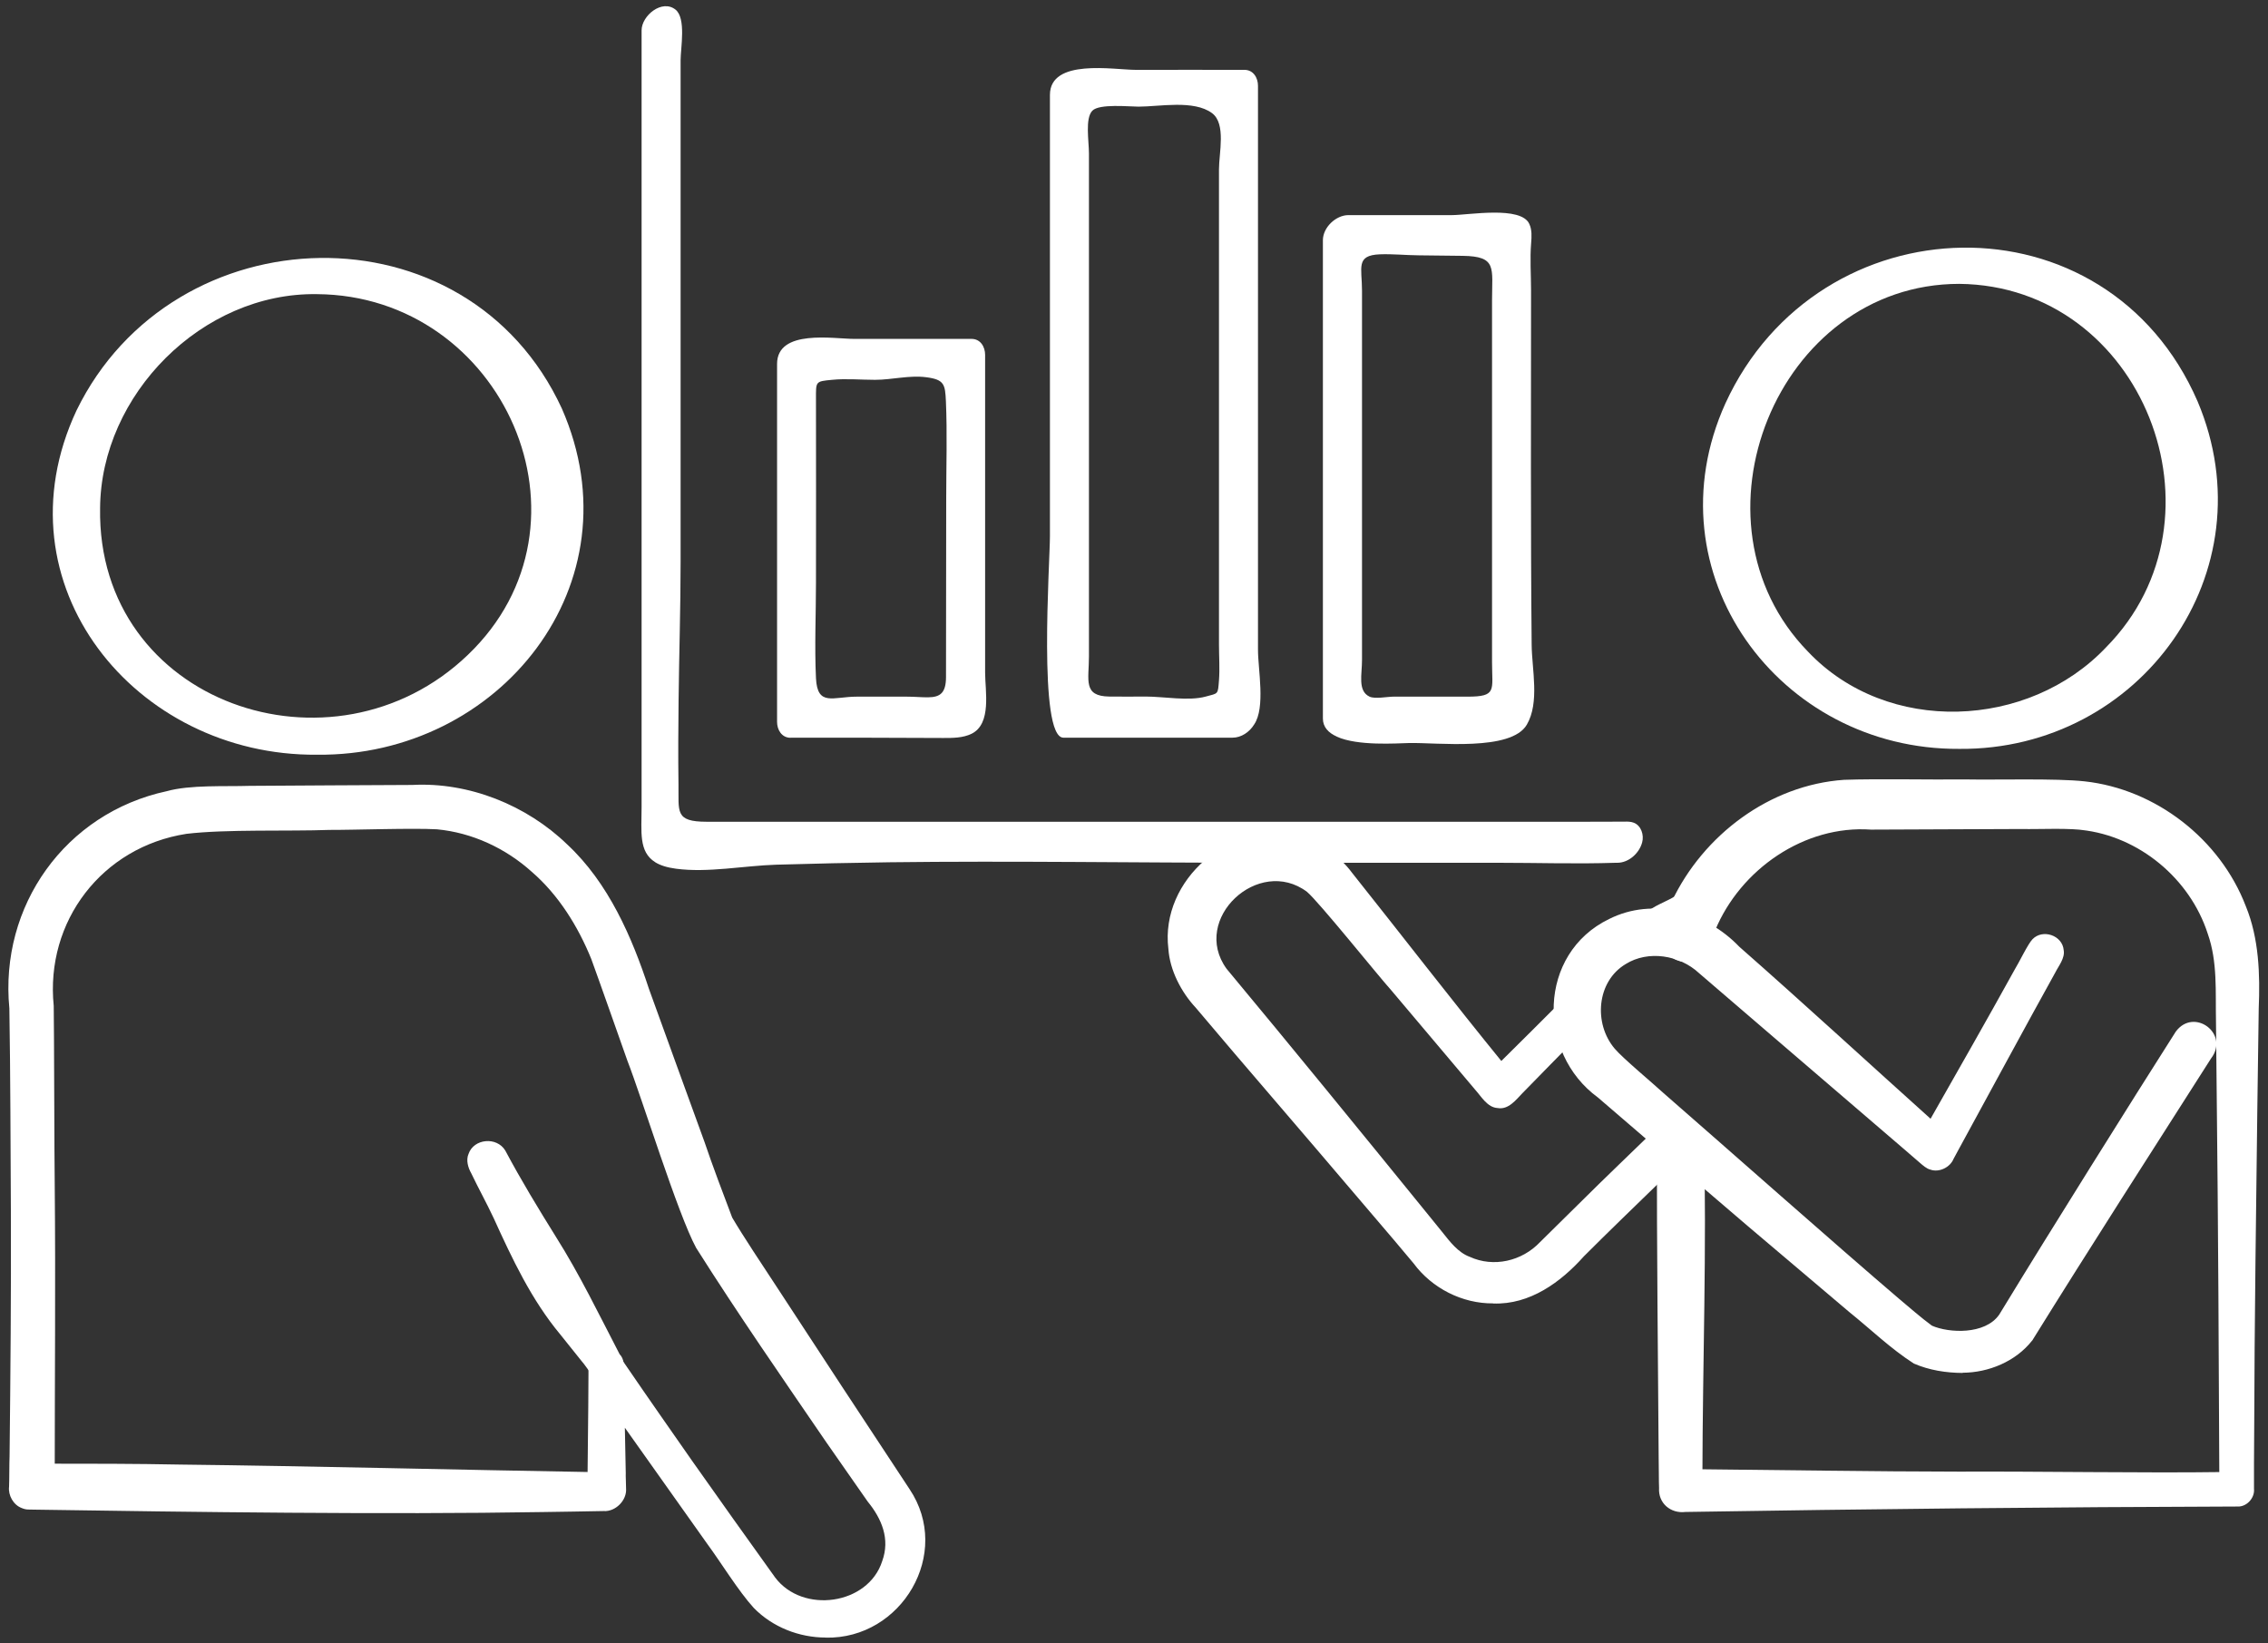
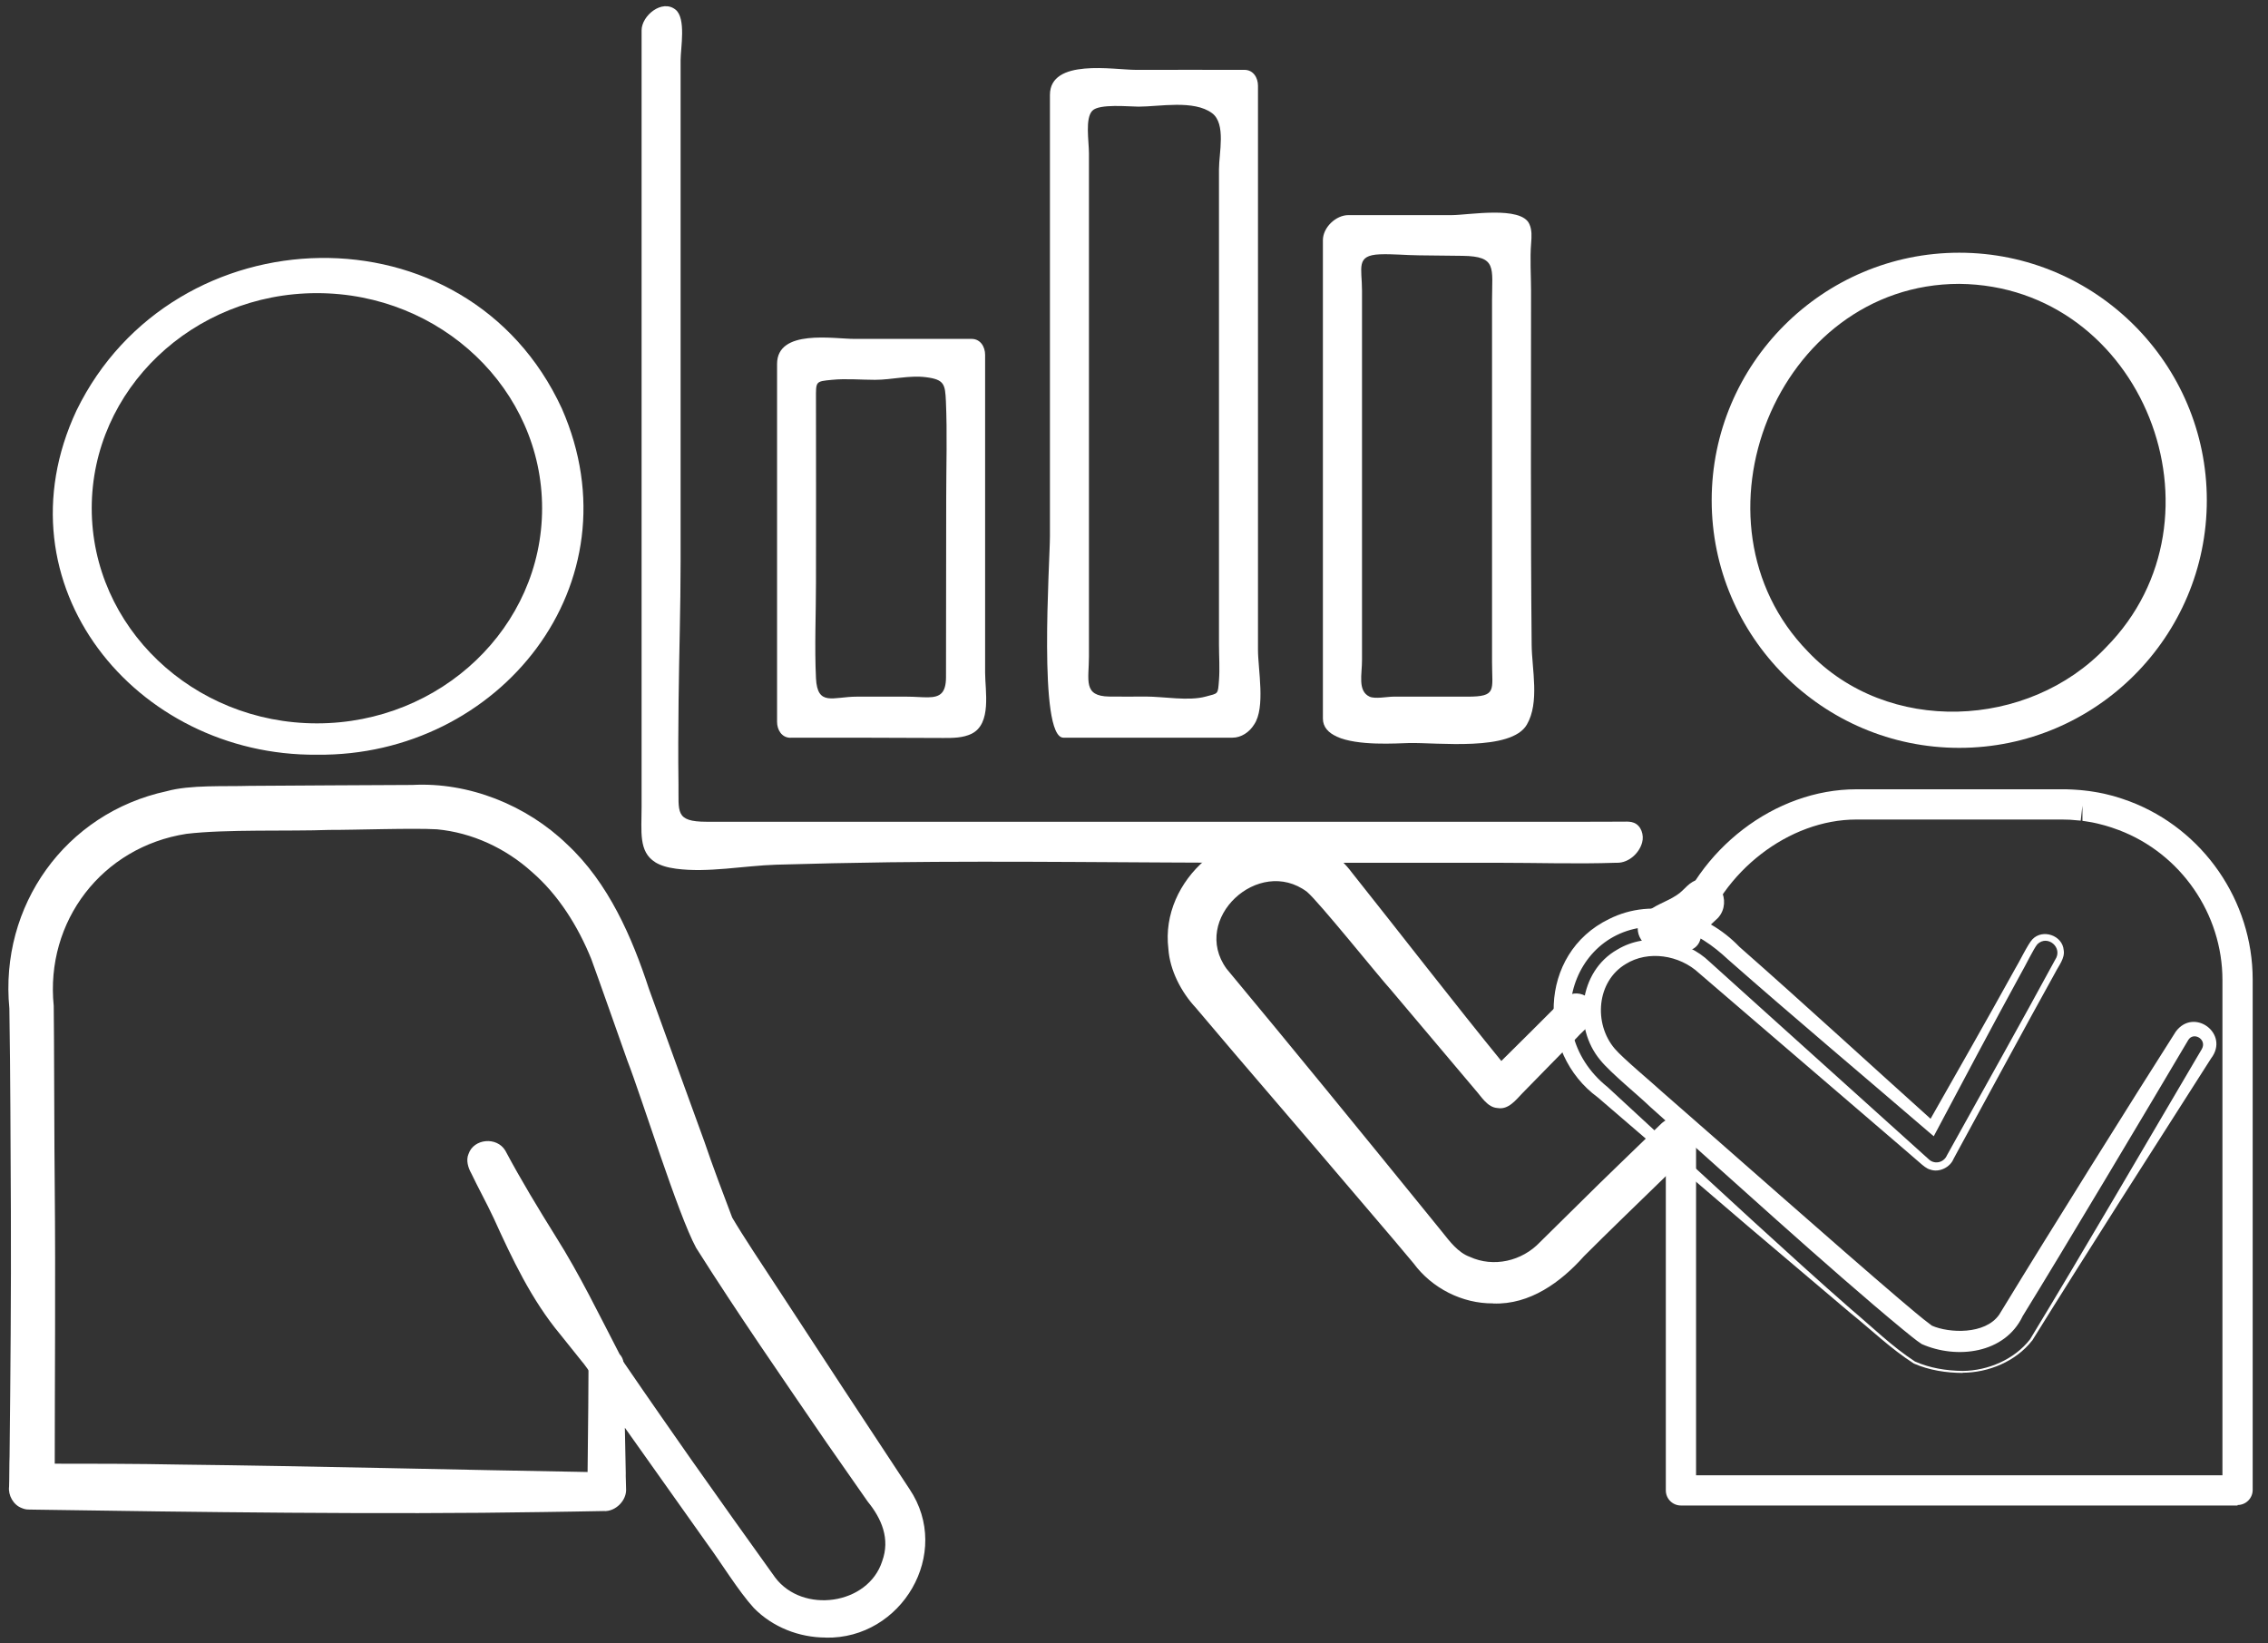
<svg xmlns="http://www.w3.org/2000/svg" id="_レイヤー_1" width="225" height="163" viewBox="0 0 225 163">
  <rect x="0" y="0" width="225" height="163" fill="#333333" stroke="none" />
  <defs>
    <style>.cls-1{fill:#fff;}</style>
  </defs>
  <g>
    <path class="cls-1" d="M31.44,74.77c-13.97,0-25.34-10.92-25.34-24.34s11.37-24.34,25.34-24.34,25.34,10.92,25.34,24.34-11.37,24.34-25.34,24.34Zm0-45.69c-12.32,0-22.34,9.57-22.34,21.34s10.02,21.34,22.34,21.34,22.34-9.57,22.34-21.34-10.02-21.34-22.34-21.34Z" />
    <g>
      <path class="cls-1" d="M31.44,74.87c-18.02,.15-31.93-16.89-23.85-34.15,9.6-19.69,38.74-20.59,48.15-.19,7.63,17.37-6.19,34.54-24.3,34.34h0Zm0-.2c21.11-.13,32.64-25.97,17.08-40.93C33.28,19.07,6.62,28.4,6.93,50.42c.04,12.88,11.51,24.46,24.51,24.24h0Z" />
-       <path class="cls-1" d="M31.44,29.18c-11.39-.18-21.44,9.98-21.51,21.24-.32,19.36,23.11,27.36,36.47,14.56,13.65-13.04,3.51-35.68-14.96-35.8h0Zm0-.2c15.98-.2,28.34,14.8,21.52,30.2-8.38,17.94-34.04,17.02-42.6-.2-7.28-15.24,5.22-30.19,21.08-30h0Z" />
    </g>
  </g>
  <g>
    <path class="cls-1" d="M81.93,162.35c-3.16,0-6.25-1.48-8.11-4.2l-12.34-18.08v7.64c0,.83-.67,1.5-1.5,1.5H2.9c-.83,0-1.5-.67-1.5-1.5v-50.14c0-10.33,8.74-18.73,19.48-18.73h21.12c8.96,0,16.96,6.57,20.38,16.74,3.38,9.34,8.97,24.62,9.53,25.72,.62,1.17,11.15,16.53,18.08,26.57,0,0,0,0,0,0,1.41,2.07,1.91,4.55,1.4,6.98-.52,2.48-2.02,4.61-4.22,5.99-1.62,1.01-3.45,1.5-5.25,1.5Zm-21.95-28.63c.49,0,.95,.24,1.24,.65l15.08,22.09c2.02,2.96,6.19,3.79,9.29,1.84,1.5-.94,2.52-2.38,2.87-4.06,.34-1.62,0-3.28-.94-4.68-1.8-2.6-17.47-25.32-18.28-26.9-.81-1.58-8.79-23.6-9.69-26.1-3.02-8.96-9.9-14.73-17.55-14.73H20.89c-9.09,0-16.48,7.05-16.48,15.73v48.64H58.49v-11c0-.66,.43-1.24,1.06-1.43,.15-.04,.29-.07,.44-.07Z" />
    <g>
      <path class="cls-1" d="M81.93,162.45c-2.64,0-5.29-1.03-7.15-2.94-1.51-1.65-3.27-4.53-4.62-6.36,0,0-9.08-12.8-9.08-12.8l.88-.27c.02,1.29,.1,4.8,.12,6.06-.02,.2,.04,1.29,.03,1.51,.1,1.19-1.06,2.34-2.23,2.25-1.25,.02-4.75,.09-6.06,.1-15.69,.26-34.73,0-50.48-.24,0,0-.53-.01-.53-.01-.23,0-.45-.06-.66-.15-.83-.31-1.35-1.27-1.25-2.11,.03-.6,.02-2.39,.05-3.03,.09-8.08,.16-16.15,.13-24.23-.04-6.68-.04-13.5-.15-20.19-.99-10.17,5.54-19.38,15.61-21.55,2.32-.65,5.8-.45,8.21-.53,0,0,8.08-.05,8.08-.05l8.08-.04c5.6-.3,11.34,2,15.37,5.91,4.09,3.81,6.42,9.19,8.1,14.32,1.36,3.79,4.14,11.39,5.51,15.18,.73,2.18,1.96,5.43,2.75,7.51,1.1,1.87,3.07,4.82,4.29,6.68,2.85,4.38,10.33,15.77,13.3,20.25,4.28,6.37-.78,14.9-8.31,14.74h0Zm0-.2c7.24,.12,12.21-8.14,7.82-14.2-2.99-4.19-11.12-15.5-14.1-19.71-1.38-2.05-3.36-4.67-4.6-6.8-.94-2.28-2.13-5.29-3-7.59-1.63-4.4-3.98-10.68-5.6-15.16-2.29-7.44-6.56-14.72-14.01-17.68-2.4-.99-4.93-1.35-7.53-1.3-4.02,0-12.13-.08-16.15-.09-2.26,0-5.67-.16-7.88,.35-9.46,1.9-15.76,10.31-15.01,19.96-.2,15.47-.21,30.97,.01,46.44,.06,.69-.22,1.85,.66,2.14,.4,.13,2.34,0,2.82,.02,16.56-.29,36.03-.46,52.5-.15,0,0,2.02,.04,2.02,.04,.58,.05,.97-.35,.97-.89,0-.88,.06-2.63,.07-3.53,.03-1.16,.08-4.53,.11-5.61,0,0,.85,1.3,.85,1.3l8.61,13.12c1.28,1.79,3,4.81,4.46,6.42,1.79,1.87,4.39,2.9,6.97,2.91h0Z" />
      <path class="cls-1" d="M59.99,133.62c.65-.03,1.24,.44,1.51,.97l1.01,1.47c1.31,1.93,4.74,6.84,6.11,8.8,2.74,3.88,5.52,7.8,8.27,11.62,2.73,3.65,9.24,2.74,10.63-1.61,.8-2.19-.04-4.2-1.44-5.91,0,0-4.09-5.86-4.09-5.86-4.37-6.39-8.79-12.76-12.93-19.31-1.81-3.33-5.38-14.87-6.82-18.57-.77-2.17-2.81-7.98-3.58-10.08-1.31-3.23-3.25-6.36-5.9-8.65-2.61-2.35-5.92-3.89-9.41-4.22-2.4-.14-8.2,.07-10.68,.06-4.05,.15-10.25-.08-14.18,.39-8.36,1.3-14.01,8.66-13.16,17.07,.04,2.22,.06,15.33,.1,17.86,.09,9.52,0,19.05,0,28.57l-1.02-1.02c4.51,0,9.01,0,13.52,.09,12.48,.14,28.01,.53,40.56,.74,0,0-.2,.2-.2,.2l.07-6.68s.02-3.34,.02-3.34v-.83c-.08-.91,.69-1.77,1.62-1.75h0Zm0,.2c-.52,0-1.03,.31-1.25,.79-.23,.46-.11,1.05-.14,1.6l.02,3.34s.07,6.68,.07,6.68v.19s-.2,0-.2,0c-17.89,.29-37.27,.87-55.1,.82-.07-14.12-.03-29.68,.07-43.87,.05-2.14-.05-5.05,.11-7.22,.81-9.1,9.47-15.58,18.37-14.93,2.21,.04,8.41,.11,10.71,.15,2.58,.05,8.24,.05,10.74,.18,3.63,.36,7.1,2.01,9.77,4.47,2.23,2.01,4.04,4.53,5.38,7.21,.51,.99,1.6,3.92,2,5.01,1.61,4.49,5.88,15.4,7.66,20,.69,1.6,1.16,3.3,2.1,4.75,.69,1.03,4.26,6.23,5.04,7.34,0,0,8.11,11.76,8.11,11.76l4.01,5.91c.7,1.02,1.5,2.16,1.74,3.42,1.04,4.03-2.3,8.15-6.27,8.46-2.57,.32-5.26-.78-6.77-2.85l-7.86-11.96c-1.35-2.03-4.65-6.96-5.97-8.89,0,0-1-1.48-1-1.48-.28-.52-.76-.89-1.34-.88h0Z" />
    </g>
  </g>
  <g>
    <path class="cls-1" d="M60.19,137.04c-.4,0-.79-.15-1.09-.44-.93-.91-10.61-16.61-12.24-20.83-.3-.77,.09-1.64,.86-1.94,.77-.3,1.64,.09,1.94,.86,1.57,4.07,10.69,18.74,11.6,19.83,.59,.58,.57,1.5,0,2.09-.29,.29-.67,.43-1.05,.43Z" />
    <path class="cls-1" d="M60.19,137.14c-1.2,.07-1.8-1.35-2.51-2.14,0,0-2.09-2.61-2.09-2.61-2.87-3.45-4.77-7.49-6.61-11.54-.71-1.52-1.52-2.97-2.24-4.48-.29-.51-.53-1.27-.26-1.89,.51-1.53,2.8-1.75,3.65-.34,1.57,2.95,3.27,5.74,5.03,8.57,2.35,3.72,4.3,7.76,6.31,11.63,.91,.93,.19,2.89-1.27,2.8h0Zm0-.2c1.16,.04,1.8-1.58,.86-2.26-2.98-3.39-5.52-6.98-7.73-10.9-1.56-2.92-3.29-5.82-4.35-8.98-.42-.99-1.94-.47-1.83,.59,1.25,3.91,4.05,7.15,6.24,10.57,1.85,2.76,3.16,5.84,4.69,8.78,.54,.84,.94,2.18,2.11,2.2h0Z" />
  </g>
  <g>
    <path class="cls-1" d="M78.42,73.18c5.06,0,10.11,0,15.17,.03,.95,0,1.94,0,2.8-.42,2.01-1,1.34-4.25,1.34-6.06v-31.53c0-.79-.46-1.58-1.34-1.58h-11.62c-2.06,0-7.68-1.01-7.68,2.49v35.5c0,.79,.46,1.58,1.34,1.58Zm15.01-4.44c-.62,.67-1.87,.37-3.47,.37-1.65,0-3.31,0-4.96,0-2.35,0-3.91,1.01-4.05-1.83-.15-3.15,0-6.34,0-9.5,0-6.06,.02-12.11,0-18.17,0-1.78-.08-1.77,1.59-1.93,1.39-.14,2.87,0,4.26,0,1.68,0,3.38-.47,5.06-.26,1.83,.23,1.9,.71,1.98,2.38,.14,3.21,.03,6.45,.03,9.65,0,5.91-.02,11.81-.02,17.72,0,.79-.15,1.27-.42,1.57Z" />
    <path class="cls-1" d="M105.5,73.18h16.77c.88,0,1.69-.56,2.15-1.31,1.14-1.68,.38-5.45,.38-7.42,0-2.89,0-5.78,0-8.68,0-13.2,0-26.4,0-39.6v-7.66c0-.79-.46-1.58-1.34-1.58-3.59,0-7.18-.01-10.77,0-2.19,0-8.53-1.17-8.53,2.49V53.21c0,2.5-1.2,19.97,1.34,19.97Zm15.43-9.24c0,1.17,.09,2.38,0,3.55-.11,1.44-.06,1.27-1.31,1.61-1.69,.47-4.17,0-5.94,0-1.21,0-2.41,.02-3.62,0-2.65-.03-2.03-1.63-2.03-3.97,0-3.57,0-7.13,0-10.7,0-7.13,0-14.26,0-21.39,0-5.94,0-11.88,0-17.82,0-1.22-.4-3.48,.34-4.24,.69-.71,3.65-.4,4.58-.4,2.08,0,5.49-.7,7.3,.65,1.4,1.05,.68,3.96,.68,5.56,0,3.17,0,6.34,0,9.51,0,12.55,0,25.09,0,37.64Z" />
    <path class="cls-1" d="M132.62,73.08c2.08,.94,5.91,.66,7.17,.63,2.82-.06,10.12,.85,11.68-1.82,1.29-2.21,.5-5.5,.48-7.94-.11-11.71-.06-23.42-.06-35.13,0-1.55-.12-3.17,.01-4.71,.05-.64,.09-1.31-.18-1.89-.82-1.83-6.05-.88-7.69-.88h-10.26c-1.24,0-2.53,1.22-2.53,2.49v41.86c0,1.86,0,3.72,0,5.59,0,.85,.55,1.42,1.38,1.79Zm15.4-7.38c0,2.79,.51,3.41-2.45,3.41-2.45,0-4.89,0-7.34,0-.58,0-1.83,.25-2.36,0-1.21-.57-.74-2.22-.75-3.65,0-3.64,0-7.27,0-10.91V28.83c0-2.28-.65-3.5,1.76-3.6,1.29-.05,2.59,.09,3.89,.1,1.45,.01,2.89,.03,4.34,.05,3.42,.05,2.91,1.17,2.91,4.41,0,3.39,0,6.79,0,10.18v25.72Z" />
    <path class="cls-1" d="M64.99,85.53c.5,.31,1.17,.53,2.08,.65,3.16,.42,6.74-.3,9.94-.4,3.73-.11,7.47-.19,11.2-.24,12.21-.15,24.42,.05,36.63,.05h23.79c3.88,0,7.78,.13,11.65,0,.06,0,.11,0,.17,0,1.13,0,2.17-.94,2.46-2.01,.21-.75-.1-1.68-.82-1.96-.3-.12-.62-.12-.94-.11-3.01,.02-6.02,.01-9.02,.01H70.1c-3.18,0-2.75-1-2.79-3.71-.04-2.77-.02-5.54,.01-8.31,.05-4.59,.2-9.17,.2-13.76V12.12c0-2.05,0-4.09,0-6.14,0-1.2,.57-4.18-.51-5.03-1.34-1.06-3.36,.61-3.36,2.06V80.08c0,2.41-.31,4.42,1.35,5.45Z" />
  </g>
  <g>
    <path class="cls-1" d="M194.37,74.19c-13.54,0-24.56-11.02-24.56-24.56s11.02-24.56,24.56-24.56,24.56,11.02,24.56,24.56-11.02,24.56-24.56,24.56Zm0-46.13c-11.89,0-21.56,9.67-21.56,21.56s9.67,21.56,21.56,21.56,21.56-9.67,21.56-21.56-9.67-21.56-21.56-21.56Z" />
    <g>
-       <path class="cls-1" d="M194.37,74.29c-17.9,.11-30.79-17.48-23.2-34.27,9.24-20.14,37.82-21,46.85-.19,7.13,16.89-5.68,34.62-23.65,34.46h0Zm0-.2c20.88-.23,31.22-26.4,16.7-41.16-15.14-15.28-40.88-5.13-40.43,16.7,.03,12.63,10.73,24.67,23.73,24.46h0Z" />
      <path class="cls-1" d="M194.37,28.16c-18.11,.01-27.54,23.64-15.01,36.48,7.87,8.32,21.89,7.71,29.59-.44,12.65-12.82,3.62-35.86-14.58-36.04h0Zm0-.2c15.85-.16,27.19,15.38,20.88,30.31-8.01,18.37-33.11,17.48-41.31-.19-6.77-14.84,4.66-30.24,20.43-30.13h0Z" />
    </g>
  </g>
  <g>
    <path class="cls-1" d="M148.14,129.2c-1.26,0-2.51-.24-3.69-.75l-.17-.07c-.11-.05-.22-.09-.33-.15-1.19-.54-2.25-1.35-3.1-2.39l-22.13-27.06c-3.17-3.87-2.45-9.71,1.59-13.01,1.95-1.59,4.37-2.37,6.83-2.19,2.48,.18,4.7,1.33,6.25,3.21l15.53,18.99,6.43-6.48c.58-.59,1.53-.59,2.12,0,.59,.58,.59,1.53,0,2.12l-7.61,7.66c-.3,.3-.7,.46-1.14,.44-.42-.02-.82-.22-1.09-.55l-16.58-20.27c-1.02-1.24-2.49-2-4.15-2.12-1.68-.12-3.36,.41-4.7,1.52-2.76,2.26-3.28,6.2-1.17,8.79l22.13,27.06c.55,.68,1.25,1.21,2.07,1.58,.1,.05,.15,.07,.2,.09l.14,.06c2.56,1.09,5.61,.43,7.64-1.62l12.04-12.23c.58-.59,1.53-.6,2.12-.02,.59,.58,.6,1.53,.02,2.12l-12.04,12.23c-1.96,1.98-4.6,3.04-7.22,3.04Z" />
    <path class="cls-1" d="M148.14,129.3c-3.08,.03-6.09-1.51-7.91-3.98,0,0-1.95-2.32-1.95-2.32l-7.86-9.22s-7.88-9.2-7.88-9.2l-3.92-4.62c-1.41-1.51-2.57-3.69-2.71-5.84-.84-6.85,6.22-12.89,12.86-11.11,2.14,.51,4.09,1.85,5.36,3.57,5.03,6.32,9.96,12.72,15.06,18.98l-.53-.03c1.69-1.68,4.8-4.75,6.45-6.42,1.2-1.32,3.51-.11,3.08,1.64-.17,.85-1.19,1.53-1.71,2.14-1.22,1.25-4.29,4.36-5.46,5.57-.63,.66-1.39,1.65-2.44,1.46-1.02-.05-1.62-1.14-2.21-1.79-1.08-1.29-7.16-8.49-8.38-9.93-1.16-1.27-7.14-8.73-8.33-9.73-4.79-3.59-11.56,2.69-7.98,7.63,6.45,7.75,13.43,16.31,19.75,24.09,0,0,1.64,2.02,1.64,2.02,.75,.94,1.58,2.05,2.74,2.47,2.35,1.08,5.17,.44,6.97-1.46,0,0,3.7-3.65,3.7-3.65,2.76-2.75,5.6-5.45,8.39-8.16,2.28-1.93,4.91,1.4,2.5,3.22-.58,.56-2.19,2.14-2.8,2.72-2.49,2.42-4.98,4.82-7.43,7.27-2.3,2.58-5.37,4.82-9,4.69h0Zm0-.2c3.59,.06,6.53-2.09,8.75-4.74,2.41-2.49,4.78-5.03,7.15-7.55,.56-.61,2.12-2.25,2.67-2.84,.26-.29,.53-.48,.59-.84,.15-.59-.33-1.18-.89-1.19-.61-.1-1.23,.9-1.61,1.23-3.41,3.67-7.24,7.69-10.73,11.33-2.58,3-7.56,3.64-10.7,1.06-.7-.51-1.34-1.43-1.89-2.07,0,0-1.65-2.01-1.65-2.01-6.38-7.73-13.42-16.35-19.73-24.22-5.38-8.26,6.89-16.49,12.42-8.04,4.01,5.03,10.56,13.3,14.55,18.33,0,0,.81,1.02,.81,1.02,.39,.59,1.15,.7,1.66,.25,1.69-1.63,4.75-4.71,6.45-6.4,.38-.45,1.47-1.25,1.56-1.81,.3-1.12-1.23-1.96-2.02-1.08-1.64,1.65-4.71,4.8-6.37,6.49,0,0-.28,.28-.28,.28,0,0-.25-.31-.25-.31-5.13-6.24-10.42-12.34-15.62-18.52-5.36-6.61-16.06-1.79-15.35,6.47,.16,1.92,.96,3.48,2.23,4.98,0,0,3.75,4.76,3.75,4.76l7.46,9.55s7.48,9.53,7.48,9.53l1.89,2.37c1.73,2.48,4.67,3.96,7.68,3.97h0Z" />
  </g>
  <g>
-     <path class="cls-1" d="M194.71,136.1c-1.58,0-3.49-.32-4.92-1-1.79-.85-24.49-21.1-31.4-27.29-4.11-3.61-4.65-9.75-1.21-13.67,1.68-1.91,4.04-3.02,6.65-3.11,2.58-.08,5.09,.82,7.07,2.56l20.76,18.26,9.95-18.08c.4-.73,1.31-.99,2.04-.59,.73,.4,.99,1.31,.59,2.04l-10.85,19.72c-.22,.4-.61,.68-1.06,.75-.45,.08-.91-.05-1.25-.35l-22.17-19.49c-1.41-1.24-3.19-1.87-4.98-1.82-1.77,.06-3.37,.8-4.5,2.09-2.36,2.68-1.93,6.92,.94,9.44,11.04,9.88,29.14,25.9,30.75,26.85,1.39,.66,3.8,.81,4.72,.57,.86-.22,2.42-.75,3.24-1.84,0,0,.01-.02,.02-.03,.72-1.03,10.73-17.46,17.32-28.31,.43-.71,1.35-.93,2.06-.5s.93,1.35,.5,2.06c-7.51,12.37-16.5,27.14-17.5,28.57h0c-1.3,1.75-3.38,2.57-4.9,2.96-.51,.13-1.16,.2-1.89,.2Z" />
    <path class="cls-1" d="M194.71,136.2c-1.65-.01-3.32-.27-4.84-.93-2.31-1.48-4.29-3.41-6.42-5.12,0,0-10-8.47-10-8.47-3.26-2.79-11.77-10.07-14.92-12.8-6.09-4.44-5.98-14.28,1.1-17.71,4.4-2.21,9.63-.69,12.92,2.75,6.56,5.77,12.98,11.68,19.48,17.52l-.85,.15c2.92-5.14,5.86-10.28,8.72-15.46,.34-.53,1.3-2.52,1.73-2.95,1.01-1.06,2.98-.39,3.1,1.07,.15,.79-.51,1.58-.83,2.22-2.92,5.26-6.66,12.2-9.57,17.52,0,0-.53,.98-.53,.98-.33,.82-1.41,1.37-2.29,1.06-.39-.09-.77-.44-1.06-.69,0,0-1.68-1.45-1.68-1.45l-13.47-11.56s-6.73-5.78-6.73-5.78c-1.97-1.84-5.08-2.29-7.28-.92-2.9,1.72-3.22,5.91-1.1,8.4,.79,.94,3.82,3.46,4.8,4.37,6.19,5.39,17.24,15.18,23.37,20.41,.91,.76,2.34,2.01,3.3,2.7,1.68,.74,5.27,.92,6.67-1.09,0,0,.65-1.06,.65-1.06,3.87-6.37,12.78-20.61,16.87-27.02,1.8-2.44,5.38,.21,3.5,2.66-5.8,9.09-12.09,18.88-17.75,28,0,0-.04-.19-.03-.18,0,0,.1,.08,.1,.08l-.08,.1c-1.62,2.06-4.31,3.17-6.89,3.18h0Zm0-.2c2.51-.02,5.13-1.14,6.68-3.13,0,0,.03,.18,.03,.18,0,0-.1-.07-.1-.07,0,0,.07-.11,.07-.11,5.45-8.99,11.2-18.89,16.56-27.98,0,0,.32-.54,.32-.54l.16-.27c.05-.09,.06-.12,.08-.18,.31-.87-.92-1.54-1.42-.73-3.89,6.58-12.49,21.01-16.42,27.38-1.78,3.76-6.58,4.31-10.03,2.78-.58-.37-1.37-1.05-1.91-1.48-7.17-5.91-17.93-15.75-24.99-22.02-1.14-1.11-3.95-3.39-4.97-4.65-2.75-3.27-2.17-8.81,1.68-10.98,2.94-1.77,6.84-1.02,9.15,1.21l6.59,5.94c.83,.75,14.61,13.16,14.83,13.36,0,0,.4,.36,.4,.36,.58,.46,1.43,.24,1.73-.46,3.35-6.05,7.46-13.35,10.74-19.41,.8-1.18-.75-2.52-1.77-1.53-.35,.4-1.26,2.28-1.58,2.81-2.95,5.39-5.82,10.82-8.7,16.24,0,0-.53-.45-.53-.45-6.62-5.69-13.31-11.31-19.87-17.08-1.46-1.36-3.21-2.67-5.21-3.05-9.65-1.94-14.17,9.75-6.76,15.69,3.01,2.8,11.31,10.43,14.45,13.31,3.23,2.94,6.45,5.89,9.74,8.76,2.07,1.74,4.04,3.68,6.31,5.16,1.48,.66,3.13,.92,4.74,.94h0Z" />
  </g>
  <g>
    <path class="cls-1" d="M221.98,149.35h-55.22c-.83,0-1.5-.67-1.5-1.5v-34.53c0-.83,.67-1.5,1.5-1.5s1.5,.67,1.5,1.5v33.03h52.22v-49.13c0-6.56-4.13-12.54-10.27-14.87-.2-.07-.39-.14-.59-.21l-.11-.04c-.18-.06-.36-.11-.55-.17l-.17-.05c-.17-.05-.33-.09-.5-.13l-.24-.06c-.15-.03-.3-.07-.46-.1l-.29-.05c-.15-.03-.29-.05-.43-.07l-.28-.04v-1.51s-.17,1.49-.17,1.49l-1.05-.09c-.26-.01-.52-.02-.78-.02h-20.43c-6.69,0-13.35,5.15-15.5,11.97-.25,.79-1.09,1.23-1.88,.98-.79-.25-1.23-1.09-.98-1.88,2.57-8.15,10.29-14.07,18.36-14.07h20.43c.31,0,.62,0,.92,.02l.35,.02c.24,.02,.4,.03,.55,.04l.38,.04s.17,.02,.17,.02l.33,.04c.18,.03,.35,.05,.52,.08l.35,.06c.19,.04,.37,.08,.55,.11l.29,.07c.2,.05,.4,.1,.6,.15l.21,.06c.22,.06,.43,.13,.64,.2l.15,.05c.22,.07,.45,.15,.68,.24,7.3,2.76,12.2,9.87,12.2,17.67v50.63c0,.83-.67,1.5-1.5,1.5Z" />
-     <path class="cls-1" d="M221.98,149.45c-17.75,.05-36.97,.25-54.77,.54-1.46,.18-2.72-.86-2.62-2.38-.03-.57-.02-2.43-.04-3.04-.05-8.58-.21-21.93-.16-30.43,0,0,0-.51,0-.51v-.25c-.03-2.72,3.84-3.34,4.65-.74,.29,11.22-.13,22.49-.15,33.72,0,0-.61-.61-.61-.61,8.7,.08,17.41,.23,26.11,.24,7.67-.04,18.54,.15,26.11,.04,0,0-.33,.33-.33,.33-.03-8.99-.13-27.05-.24-36.03,0,0-.09-9.01-.09-9.01-.06-2.93,.17-5.9-.82-8.7-1.76-5.46-6.82-9.67-12.52-10.29,0,0-.76-.09-.76-.09,.01-.61,0-1.69,0-2.29,0,0,1.74,.11,1.74,.11-.08,.6-.2,1.78-.27,2.35-2-.31-4.67-.13-6.72-.17-4.29,.03-10.59,.03-14.87,.06-6.61-.47-12.96,3.94-15.47,10-.44,1.18-.78,2.66-2.2,3.01-1.69,.56-3.54-1.02-3.25-2.79,.28-1.17,.68-2.04,1.15-3.09,3.12-6.59,9.71-11.56,17.09-12.07,3.45-.12,8.48,0,11.96-.04,3.31,.06,9.03-.12,11.89,.19,7.09,.77,13.47,5.75,16.01,12.39,1.31,3.19,1.42,6.79,1.28,10.14,0,0-.14,10.03-.14,10.03-.09,6.6-.3,23.71-.3,30.1,0,0-.03,5.02-.03,5.02v2.51c.09,.89-.71,1.79-1.63,1.75h0Zm0-.2c.8,.01,1.48-.74,1.39-1.55v-2.51s-.04-5.02-.04-5.02c0-6.32-.21-23.55-.3-30.1,0,0-.14-10.03-.14-10.03,.02-3.32-.13-6.53-1.47-9.58-2.35-5.98-8.73-10.56-14.62-11.06-1.66-.24-4.22-.04-5.94-.08,0,0-5.95,0-5.95,0-3.37,.09-8.51-.1-11.82,.07-7.04,.5-13.4,5.68-15.88,12.22-.09,.22-.38,1.04-.41,1.17-.05,.3,.27,.57,.56,.48,.53-.29,.55-1.26,.86-1.78,2.5-5.79,7.95-10.28,14.32-11.04,1.72-.18,4.3-.06,6.05-.08,2.96,.02,8.93,.02,11.89,.04,1.76,.09,4.27-.11,6.02,.14,0,0-.95,.77-.95,.77l.19-1.49s1.74,.11,1.74,.11c0,0-.02,1.51-.02,1.51,0,0-.76-.86-.76-.86,3.15,.41,6.14,1.76,8.55,3.8,5.34,4.5,6.3,10.29,5.88,16.91,0,0-.09,9.01-.09,9.01-.11,8.97-.21,27.06-.24,36.03,0,0,0,.33,0,.33,0,0-.33,0-.33,0-17.14-.08-35.1,.09-52.22,.29,0,0-.61,0-.61,0,0,0,0-.62,0-.62-.12-10.99-.25-21.98-.25-32.97,.06-.81-1.14-.93-1.25-.15-.03,.22,0,.66,0,.89,0,9.36-.07,23.06-.19,32.46,0,0-.01,1.01-.01,1.01,0,0,0,.25,0,.25-.01,.43,.35,.83,.79,.85,17.99,.27,37.32,.52,55.25,.55h0Z" />
  </g>
  <g>
    <path class="cls-1" d="M164.62,94.08c-.43,0-.86-.19-1.16-.54-.53-.64-.44-1.58,.2-2.11l3.99-3.29c.64-.53,1.58-.44,2.11,.2,.53,.64,.44,1.58-.2,2.11l-3.99,3.29c-.28,.23-.62,.34-.95,.34Z" />
    <path class="cls-1" d="M164.62,94.18c-1.76,.06-2.95-2.16-1.5-3.46,.89-.91,2.2-1.23,3.22-1.92,.81-.5,1.19-1.39,2.27-1.56,2.24-.35,3.28,2.64,1.6,4.03-1.19,1.21-2.71,1.97-4.3,2.55-.38,.21-.85,.38-1.28,.36h0Zm0-.2c.88-.03,1.18-1.05,1.64-1.67,.84-1.47,2.01-2,2.9-2.98,.09-.27-.01-.78-.55-.99-.28-.08-.56-.07-.89,.19-1.1,.66-1.75,1.77-2.54,2.74-.41,.54-.97,.74-1.41,1.25-.41,.56,.1,1.52,.86,1.46h0Z" />
  </g>
</svg>